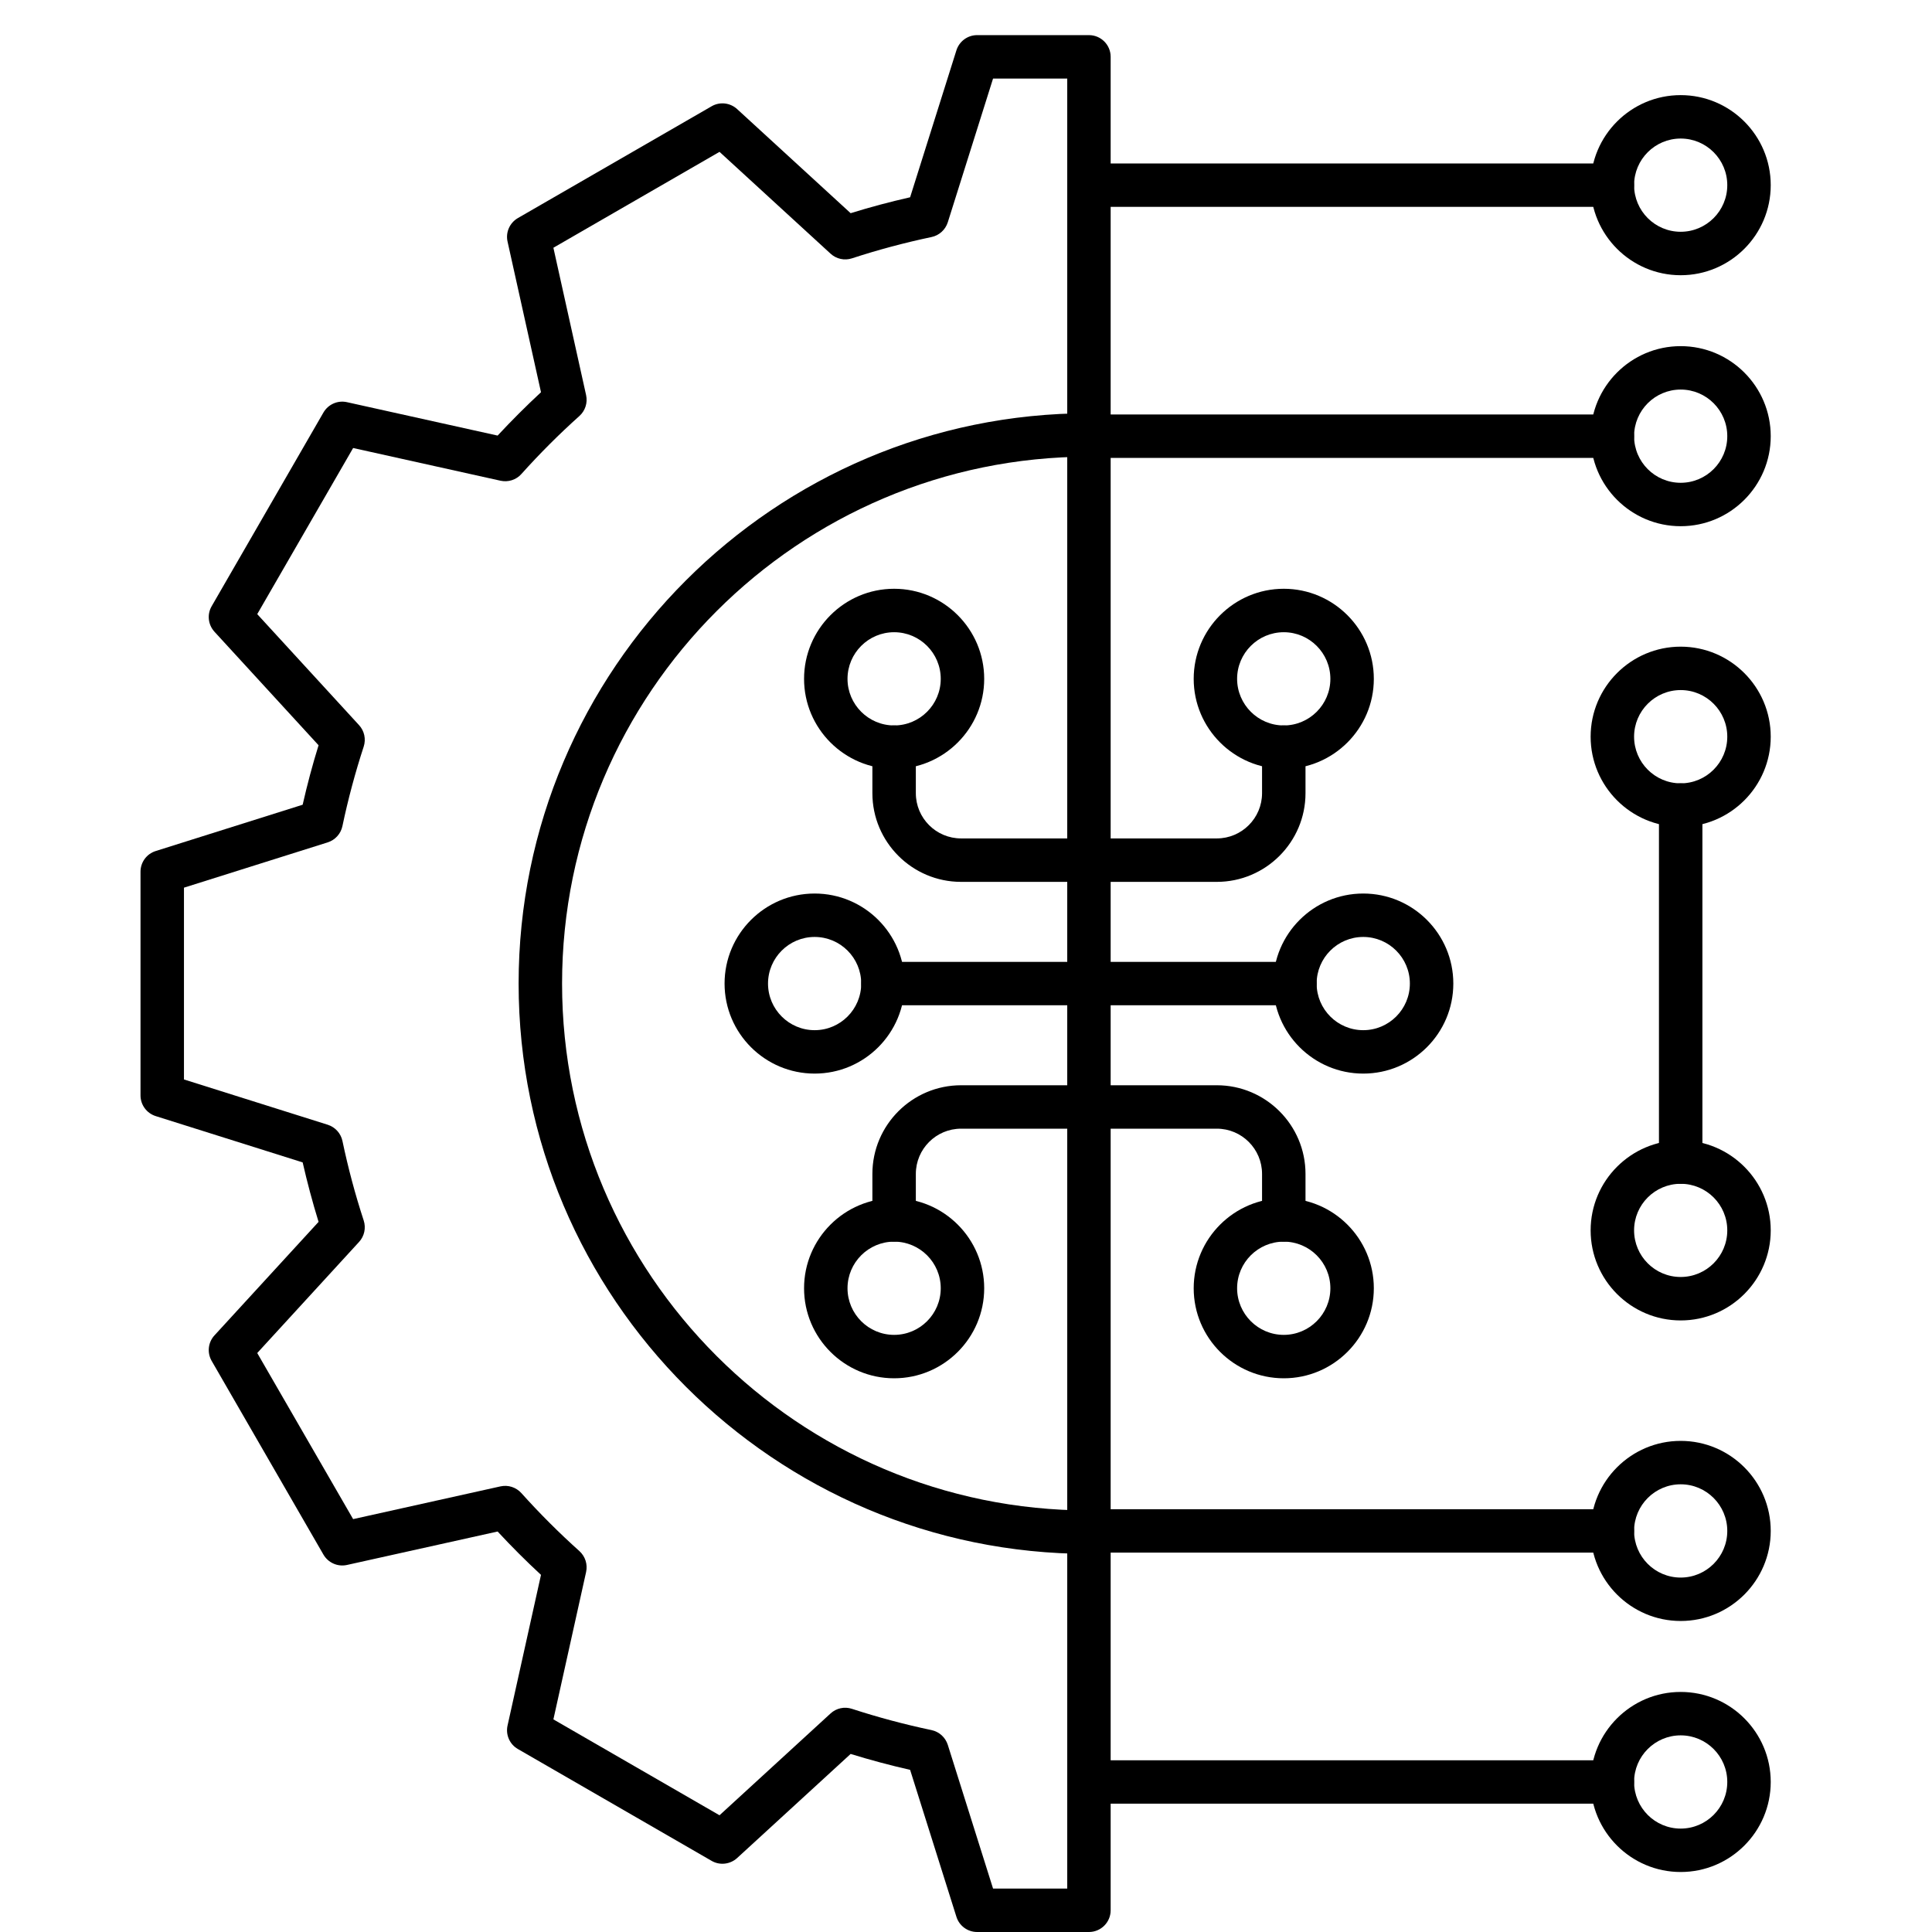
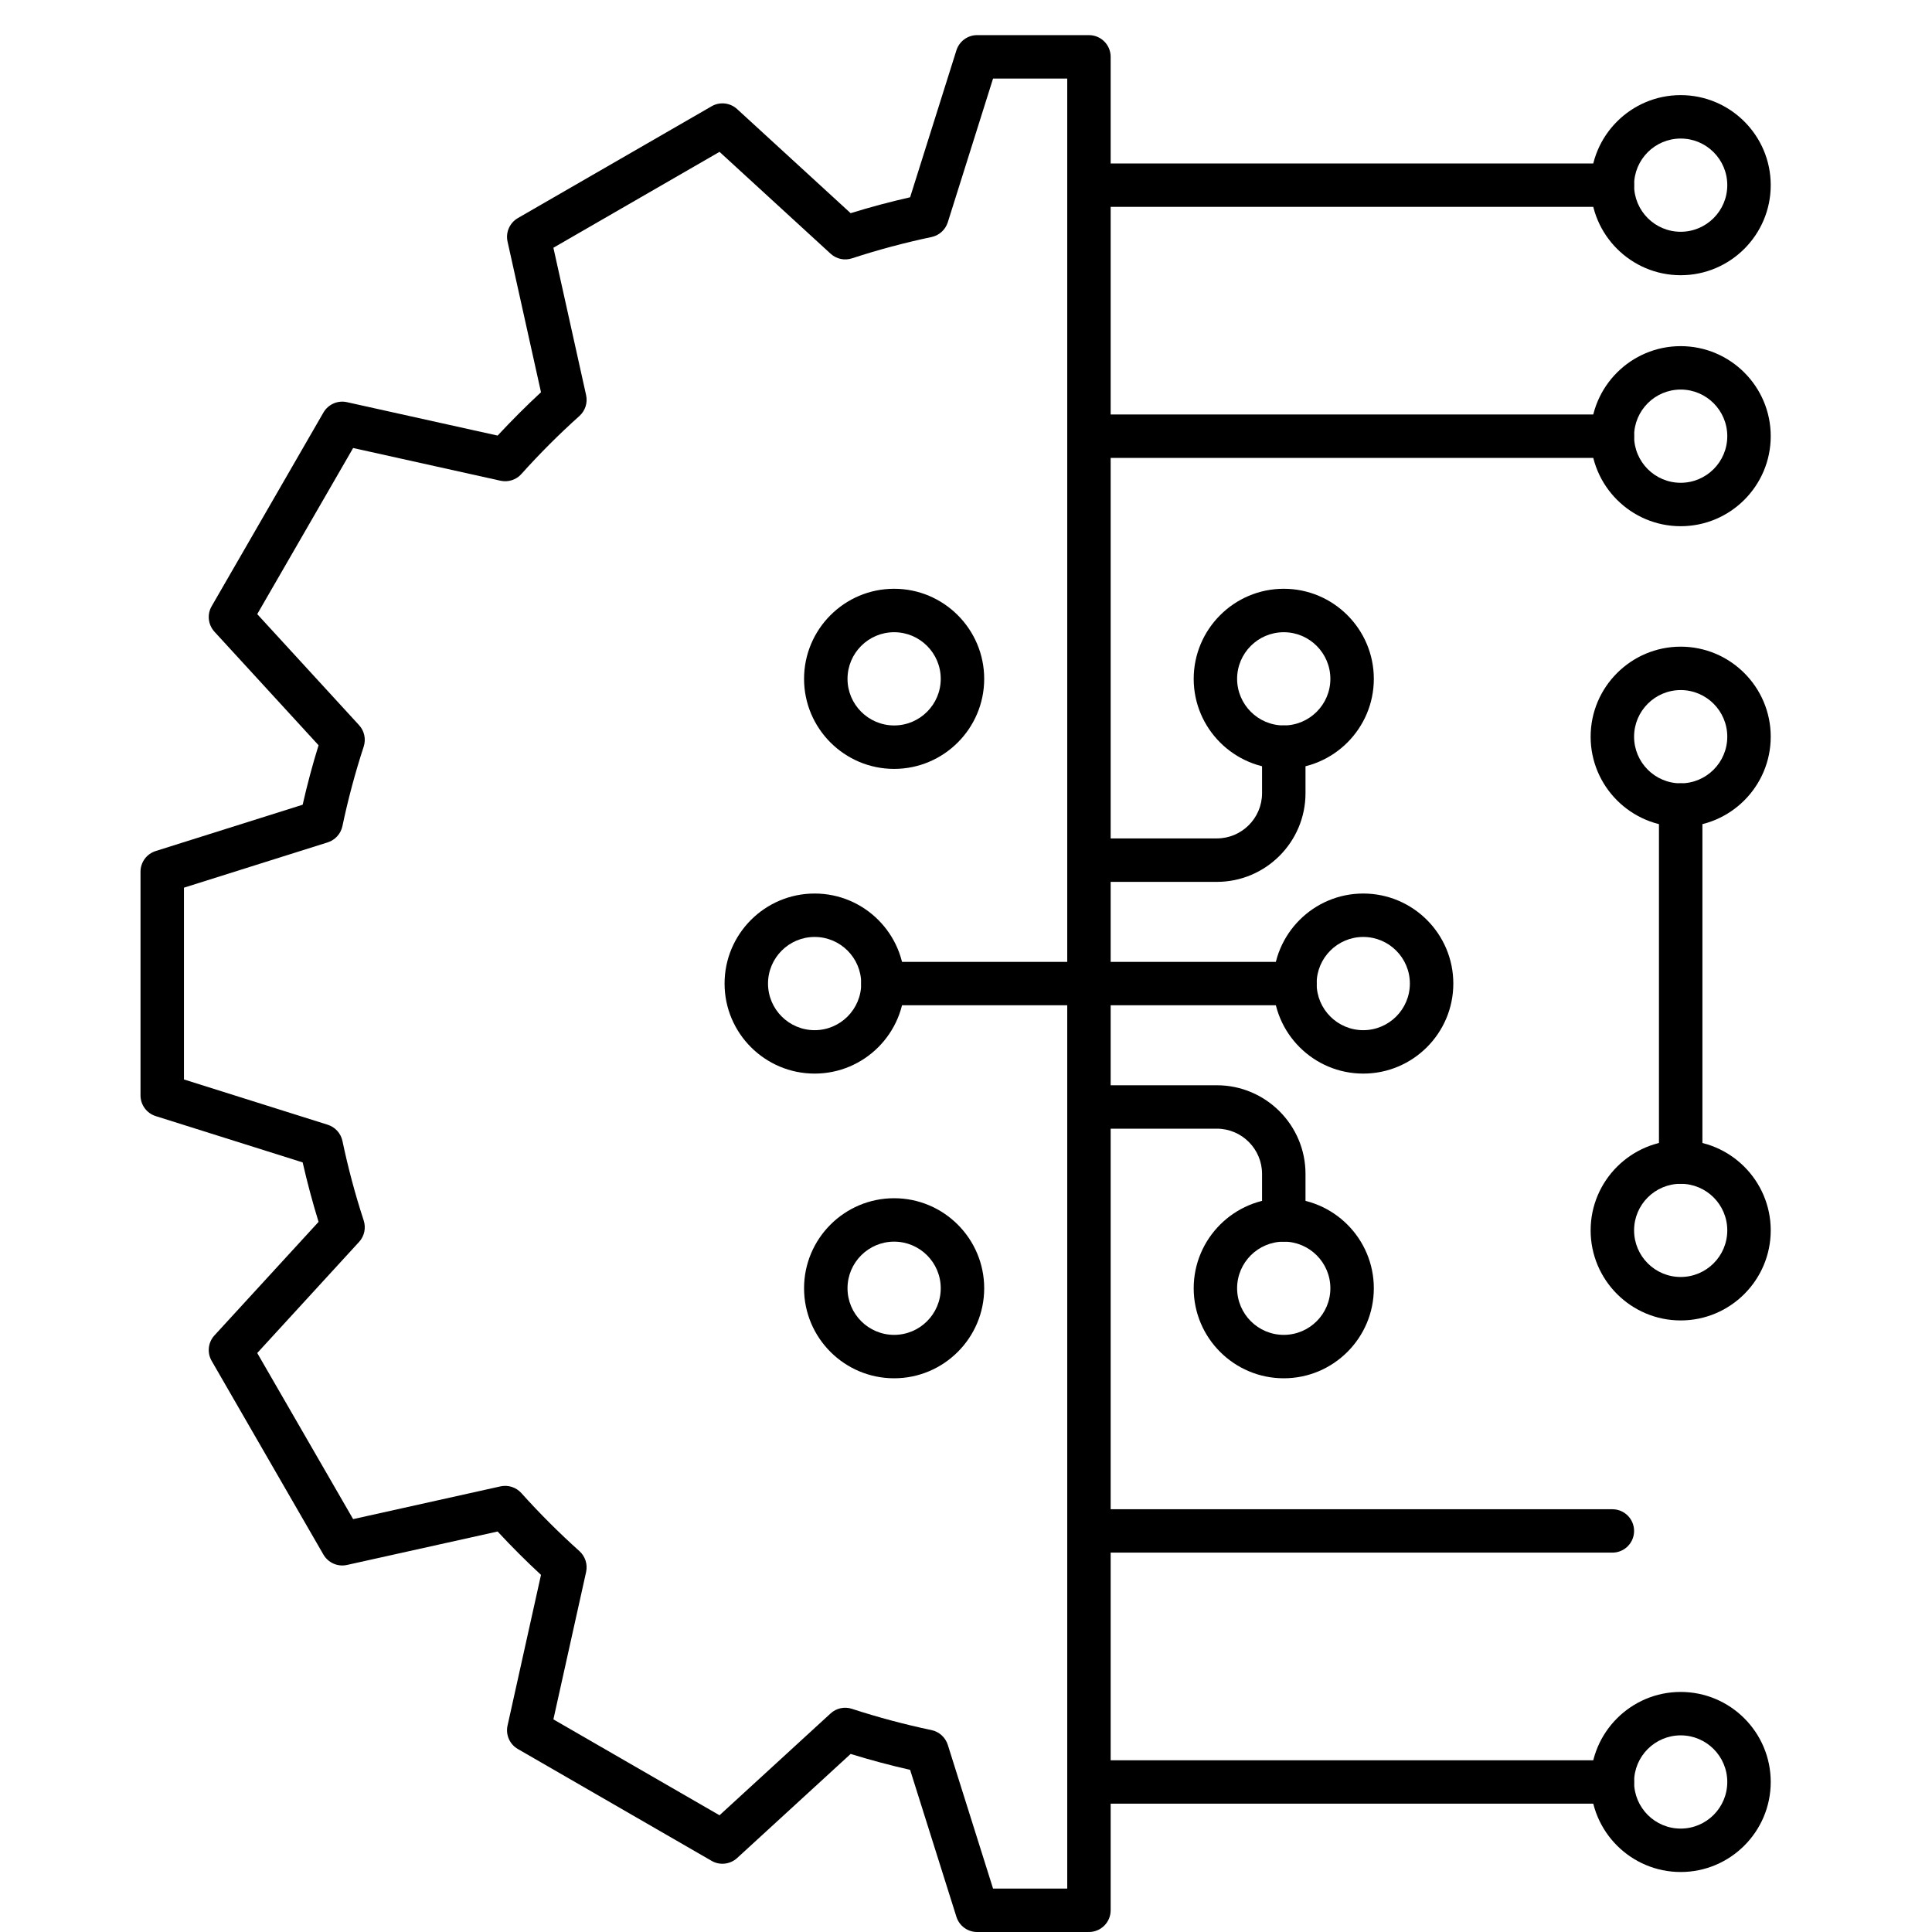
<svg xmlns="http://www.w3.org/2000/svg" width="55" height="55" viewBox="0 0 55 55" fill="none">
  <path fill-rule="evenodd" clip-rule="evenodd" d="M28.27 53.763H30.382V2.237H28.27L26.981 6.33C26.913 6.542 26.736 6.703 26.518 6.748C25.755 6.909 24.993 7.112 24.255 7.354C24.042 7.424 23.809 7.373 23.645 7.222L20.483 4.323L15.754 7.053L16.685 11.248C16.733 11.466 16.661 11.693 16.495 11.842C15.918 12.359 15.362 12.915 14.842 13.495C14.694 13.661 14.467 13.733 14.248 13.685L10.053 12.754L7.323 17.483L10.222 20.644C10.373 20.808 10.423 21.041 10.354 21.254C10.112 21.994 9.908 22.756 9.748 23.518C9.702 23.736 9.542 23.913 9.328 23.981L5.237 25.27V30.73L9.33 32.019C9.542 32.087 9.703 32.263 9.749 32.482C9.909 33.245 10.112 34.007 10.354 34.745C10.423 34.958 10.373 35.191 10.222 35.355L7.323 38.518L10.053 43.246L14.248 42.314C14.466 42.266 14.692 42.339 14.842 42.505C15.359 43.081 15.915 43.637 16.495 44.157C16.661 44.307 16.733 44.534 16.685 44.752L15.754 48.947L20.483 51.677L23.644 48.779C23.808 48.627 24.042 48.577 24.253 48.647C24.993 48.888 25.755 49.092 26.518 49.252C26.736 49.298 26.913 49.458 26.981 49.67L28.27 53.763ZM31 55H27.816C27.547 55 27.308 54.825 27.227 54.567L25.909 50.384C25.34 50.255 24.773 50.103 24.216 49.931L20.984 52.895C20.785 53.076 20.49 53.11 20.257 52.974L14.743 49.791C14.509 49.657 14.39 49.385 14.449 49.122L15.401 44.833C14.974 44.438 14.56 44.024 14.166 43.599L9.878 44.551C9.615 44.61 9.344 44.49 9.208 44.257L6.026 38.743C5.891 38.509 5.922 38.215 6.105 38.016L9.069 34.784C8.897 34.227 8.746 33.66 8.616 33.091L4.433 31.773C4.175 31.692 4 31.453 4 31.183L4 24.816C4 24.547 4.175 24.307 4.433 24.227L8.616 22.909C8.745 22.34 8.896 21.773 9.069 21.216L6.105 17.984C5.923 17.784 5.89 17.49 6.026 17.257L9.208 11.743C9.344 11.509 9.615 11.39 9.878 11.449L14.166 12.4C14.563 11.974 14.976 11.56 15.401 11.166L14.449 6.878C14.39 6.614 14.509 6.344 14.743 6.208L20.257 3.026C20.49 2.89 20.785 2.923 20.984 3.105L24.216 6.069C24.773 5.896 25.34 5.745 25.909 5.616L27.227 1.433C27.309 1.175 27.547 1 27.816 1H31C31.341 1 31.618 1.276 31.618 1.618L31.618 54.382C31.618 54.723 31.341 55 31 55Z" fill="black" />
-   <path fill-rule="evenodd" clip-rule="evenodd" d="M31 44.236C22.047 44.236 14.764 36.953 14.764 28C14.764 19.048 22.047 11.764 31 11.764C31.341 11.764 31.618 12.041 31.618 12.383C31.618 12.724 31.341 13.001 31 13.001C22.729 13.001 16.001 19.729 16.001 28C16.001 36.27 22.729 42.999 31 42.999C31.341 42.999 31.618 43.275 31.618 43.617C31.618 43.959 31.341 44.236 31 44.236Z" fill="black" />
  <path fill-rule="evenodd" clip-rule="evenodd" d="M31 28.618H25.136C24.795 28.618 24.517 28.341 24.517 28C24.518 27.659 24.794 27.382 25.136 27.382H31C31.341 27.382 31.618 27.659 31.618 28C31.618 28.341 31.341 28.618 31 28.618Z" fill="black" />
  <path fill-rule="evenodd" clip-rule="evenodd" d="M23.191 26.673C22.46 26.673 21.864 27.268 21.864 28C21.864 28.732 22.46 29.327 23.191 29.327C23.923 29.327 24.517 28.732 24.517 28C24.518 27.268 23.923 26.673 23.191 26.673ZM23.191 30.563C21.777 30.563 20.627 29.414 20.627 28C20.627 26.586 21.777 25.437 23.191 25.437C24.605 25.437 25.754 26.586 25.754 28C25.754 29.414 24.605 30.563 23.191 30.563Z" fill="black" />
-   <path fill-rule="evenodd" clip-rule="evenodd" d="M31 25.105H27.36C25.968 25.105 24.835 23.972 24.835 22.58L24.835 21.271C24.835 20.929 25.112 20.652 25.454 20.652C25.796 20.652 26.072 20.929 26.072 21.271L26.072 22.58C26.072 23.291 26.649 23.868 27.36 23.868H31C31.341 23.868 31.618 24.144 31.618 24.487C31.618 24.828 31.341 25.105 31 25.105Z" fill="black" />
  <path fill-rule="evenodd" clip-rule="evenodd" d="M25.454 17.998C24.723 17.998 24.127 18.593 24.127 19.326C24.127 20.056 24.723 20.652 25.454 20.652C26.186 20.652 26.781 20.057 26.781 19.326C26.781 18.593 26.186 17.998 25.454 17.998ZM25.454 21.889C24.04 21.889 22.89 20.738 22.89 19.326C22.89 17.912 24.04 16.761 25.454 16.761C26.867 16.761 28.018 17.912 28.018 19.326C28.018 20.738 26.867 21.889 25.454 21.889Z" fill="black" />
-   <path fill-rule="evenodd" clip-rule="evenodd" d="M25.454 35.347C25.112 35.347 24.835 35.071 24.835 34.729L24.835 33.419C24.835 32.027 25.968 30.895 27.36 30.895H31C31.341 30.895 31.618 31.172 31.618 31.513C31.618 31.855 31.341 32.131 31 32.131H27.36C26.65 32.131 26.072 32.709 26.072 33.419L26.072 34.729C26.072 35.071 25.796 35.347 25.454 35.347Z" fill="black" />
  <path fill-rule="evenodd" clip-rule="evenodd" d="M25.454 35.347C24.723 35.347 24.127 35.942 24.127 36.674C24.127 37.406 24.723 38.001 25.454 38.001C26.186 38.001 26.781 37.406 26.781 36.674C26.781 35.942 26.186 35.347 25.454 35.347ZM25.454 39.237C24.04 39.237 22.89 38.088 22.89 36.674C22.89 35.261 24.04 34.111 25.454 34.111C26.867 34.111 28.018 35.261 28.018 36.674C28.018 38.088 26.867 39.237 25.454 39.237Z" fill="black" />
  <path fill-rule="evenodd" clip-rule="evenodd" d="M36.864 28.618H31C30.659 28.618 30.382 28.341 30.382 28C30.382 27.659 30.659 27.382 31 27.382H36.864C37.206 27.382 37.483 27.659 37.483 28C37.483 28.341 37.206 28.618 36.864 28.618Z" fill="black" />
  <path fill-rule="evenodd" clip-rule="evenodd" d="M38.809 26.673C38.077 26.673 37.482 27.268 37.482 28C37.482 28.732 38.077 29.327 38.809 29.327C39.541 29.327 40.136 28.732 40.136 28C40.136 27.268 39.541 26.673 38.809 26.673ZM38.809 30.563C37.395 30.563 36.246 29.414 36.246 28C36.246 26.586 37.395 25.437 38.809 25.437C40.223 25.437 41.373 26.586 41.373 28C41.373 29.414 40.223 30.563 38.809 30.563Z" fill="black" />
  <path fill-rule="evenodd" clip-rule="evenodd" d="M34.64 25.105H31C30.659 25.105 30.382 24.828 30.382 24.487C30.382 24.144 30.659 23.868 31 23.868H34.64C35.35 23.868 35.928 23.291 35.928 22.58V21.271C35.928 20.929 36.205 20.652 36.546 20.652C36.888 20.652 37.165 20.929 37.165 21.271V22.58C37.165 23.972 36.032 25.105 34.64 25.105Z" fill="black" />
  <path fill-rule="evenodd" clip-rule="evenodd" d="M36.547 17.998C35.814 17.998 35.218 18.593 35.218 19.326C35.219 20.056 35.814 20.652 36.546 20.652C37.277 20.652 37.873 20.057 37.873 19.326C37.873 18.593 37.277 17.998 36.547 17.998ZM36.547 21.889C35.133 21.889 33.982 20.738 33.982 19.326C33.982 17.912 35.133 16.761 36.546 16.761C37.96 16.761 39.11 17.912 39.11 19.326C39.11 20.738 37.96 21.889 36.547 21.889Z" fill="black" />
  <path fill-rule="evenodd" clip-rule="evenodd" d="M36.547 35.347C36.205 35.347 35.928 35.071 35.928 34.729V33.419C35.928 32.709 35.351 32.131 34.64 32.131H31C30.659 32.131 30.382 31.855 30.382 31.513C30.382 31.172 30.659 30.895 31 30.895H34.64C36.032 30.895 37.165 32.027 37.165 33.419V34.729C37.165 35.071 36.888 35.347 36.547 35.347Z" fill="black" />
  <path fill-rule="evenodd" clip-rule="evenodd" d="M36.547 35.347C35.814 35.347 35.218 35.942 35.218 36.674C35.219 37.406 35.814 38.001 36.546 38.001C37.277 38.001 37.873 37.406 37.873 36.674C37.873 35.942 37.277 35.347 36.547 35.347ZM36.547 39.237C35.133 39.237 33.982 38.088 33.982 36.674C33.982 35.261 35.133 34.111 36.546 34.111C37.96 34.111 39.11 35.261 39.11 36.674C39.11 38.088 37.96 39.237 36.547 39.237Z" fill="black" />
  <path fill-rule="evenodd" clip-rule="evenodd" d="M45.901 5.889H31C30.659 5.889 30.382 5.612 30.382 5.271C30.382 4.93 30.659 4.653 31 4.653H45.901C46.242 4.653 46.519 4.93 46.519 5.271C46.519 5.612 46.242 5.889 45.901 5.889Z" fill="black" />
  <path fill-rule="evenodd" clip-rule="evenodd" d="M47.846 3.944C47.114 3.944 46.519 4.539 46.519 5.271C46.519 6.003 47.113 6.598 47.845 6.598C48.578 6.598 49.172 6.003 49.172 5.271C49.172 4.539 48.578 3.944 47.846 3.944ZM47.846 7.835C46.432 7.835 45.282 6.685 45.282 5.271C45.282 3.857 46.432 2.708 47.845 2.708C49.259 2.708 50.409 3.857 50.409 5.271C50.409 6.685 49.259 7.835 47.846 7.835Z" fill="black" />
  <path fill-rule="evenodd" clip-rule="evenodd" d="M45.901 13.035H31C30.659 13.035 30.382 12.758 30.382 12.417C30.382 12.076 30.659 11.799 31 11.799L45.901 11.799C46.242 11.799 46.519 12.076 46.519 12.417C46.519 12.758 46.242 13.035 45.901 13.035Z" fill="black" />
  <path fill-rule="evenodd" clip-rule="evenodd" d="M47.846 11.09C47.114 11.09 46.519 11.685 46.519 12.417C46.519 13.149 47.113 13.744 47.845 13.744C48.578 13.744 49.172 13.149 49.172 12.417C49.172 11.685 48.578 11.09 47.846 11.09ZM47.846 14.98C46.432 14.98 45.282 13.831 45.282 12.417C45.282 11.003 46.432 9.854 47.845 9.854C49.259 9.854 50.409 11.003 50.409 12.417C50.409 13.831 49.259 14.98 47.846 14.98Z" fill="black" />
  <path fill-rule="evenodd" clip-rule="evenodd" d="M45.901 44.2H31C30.659 44.2 30.382 43.925 30.382 43.583C30.382 43.241 30.659 42.965 31 42.965H45.901C46.242 42.965 46.519 43.241 46.519 43.583C46.519 43.925 46.242 44.2 45.901 44.2Z" fill="black" />
-   <path fill-rule="evenodd" clip-rule="evenodd" d="M47.846 42.255C47.114 42.255 46.519 42.851 46.519 43.583C46.519 44.314 47.113 44.91 47.845 44.91C48.578 44.91 49.172 44.314 49.172 43.583C49.172 42.851 48.578 42.255 47.846 42.255ZM47.846 46.146C46.432 46.146 45.282 44.996 45.282 43.583C45.282 42.169 46.432 41.019 47.845 41.019C49.259 41.019 50.409 42.169 50.409 43.583C50.409 44.996 49.259 46.146 47.846 46.146Z" fill="black" />
  <path fill-rule="evenodd" clip-rule="evenodd" d="M45.901 51.347H31C30.659 51.347 30.382 51.07 30.382 50.729C30.382 50.388 30.659 50.111 31 50.111H45.901C46.242 50.111 46.519 50.388 46.519 50.729C46.519 51.07 46.242 51.347 45.901 51.347Z" fill="black" />
  <path fill-rule="evenodd" clip-rule="evenodd" d="M47.846 49.402C47.114 49.402 46.519 49.997 46.519 50.729C46.519 51.461 47.113 52.056 47.845 52.056C48.578 52.056 49.172 51.461 49.172 50.729C49.172 49.997 48.578 49.402 47.846 49.402ZM47.846 53.292C46.432 53.292 45.282 52.142 45.282 50.729C45.282 49.315 46.432 48.166 47.845 48.166C49.259 48.166 50.409 49.315 50.409 50.729C50.409 52.142 49.259 53.292 47.846 53.292Z" fill="black" />
  <path fill-rule="evenodd" clip-rule="evenodd" d="M47.846 33.7C47.114 33.7 46.519 34.294 46.519 35.026C46.519 35.758 47.113 36.353 47.845 36.353C48.578 36.353 49.172 35.758 49.172 35.026C49.172 34.294 48.578 33.7 47.846 33.7ZM47.846 37.59C46.432 37.59 45.282 36.44 45.282 35.026C45.282 33.613 46.432 32.463 47.845 32.463C49.259 32.463 50.409 33.613 50.409 35.026C50.409 36.44 49.259 37.59 47.846 37.59Z" fill="black" />
  <path fill-rule="evenodd" clip-rule="evenodd" d="M47.846 19.645C47.114 19.645 46.519 20.241 46.519 20.972C46.519 21.704 47.113 22.3 47.845 22.3C48.578 22.3 49.172 21.704 49.172 20.972C49.172 20.241 48.578 19.645 47.846 19.645ZM47.846 23.537C46.432 23.537 45.282 22.386 45.282 20.972C45.282 19.56 46.432 18.409 47.845 18.409C49.259 18.409 50.409 19.56 50.409 20.972C50.409 22.386 49.259 23.537 47.846 23.537Z" fill="black" />
  <path fill-rule="evenodd" clip-rule="evenodd" d="M47.846 33.7C47.504 33.7 47.227 33.423 47.227 33.081L47.227 22.918C47.227 22.577 47.504 22.3 47.845 22.3C48.187 22.3 48.464 22.577 48.464 22.918L48.464 33.081C48.464 33.423 48.187 33.7 47.846 33.7Z" fill="black" />
</svg>